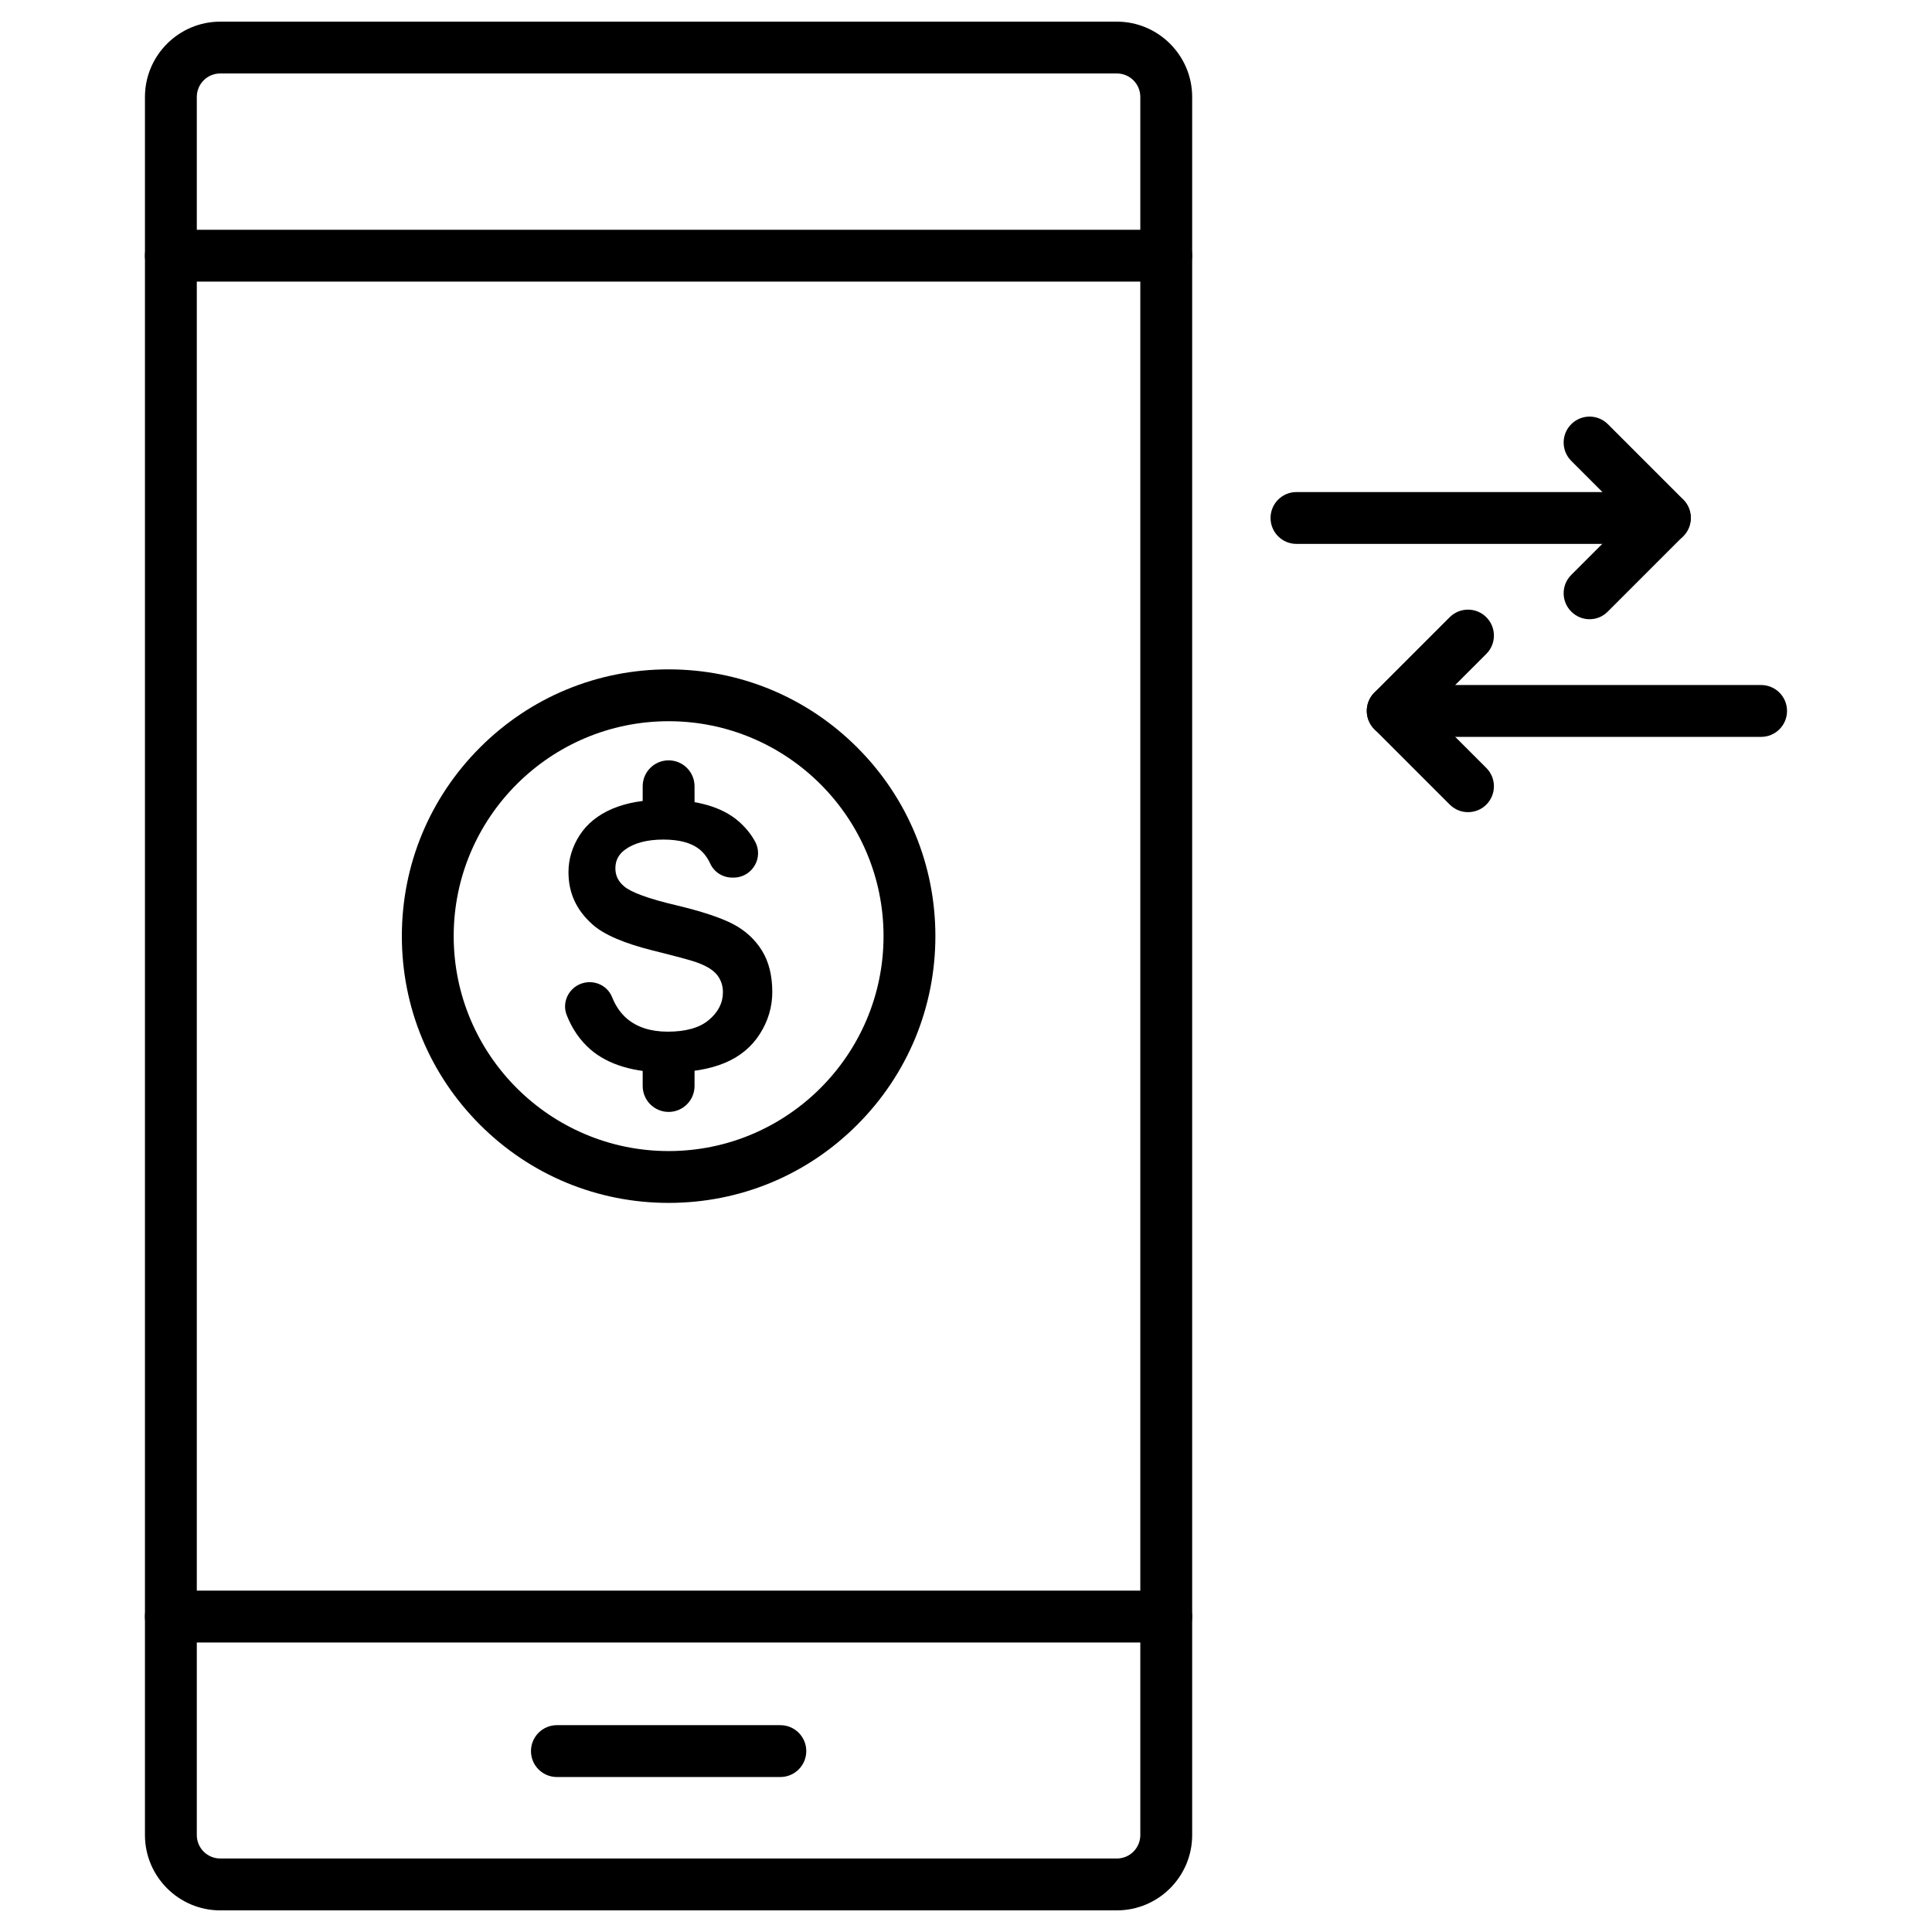
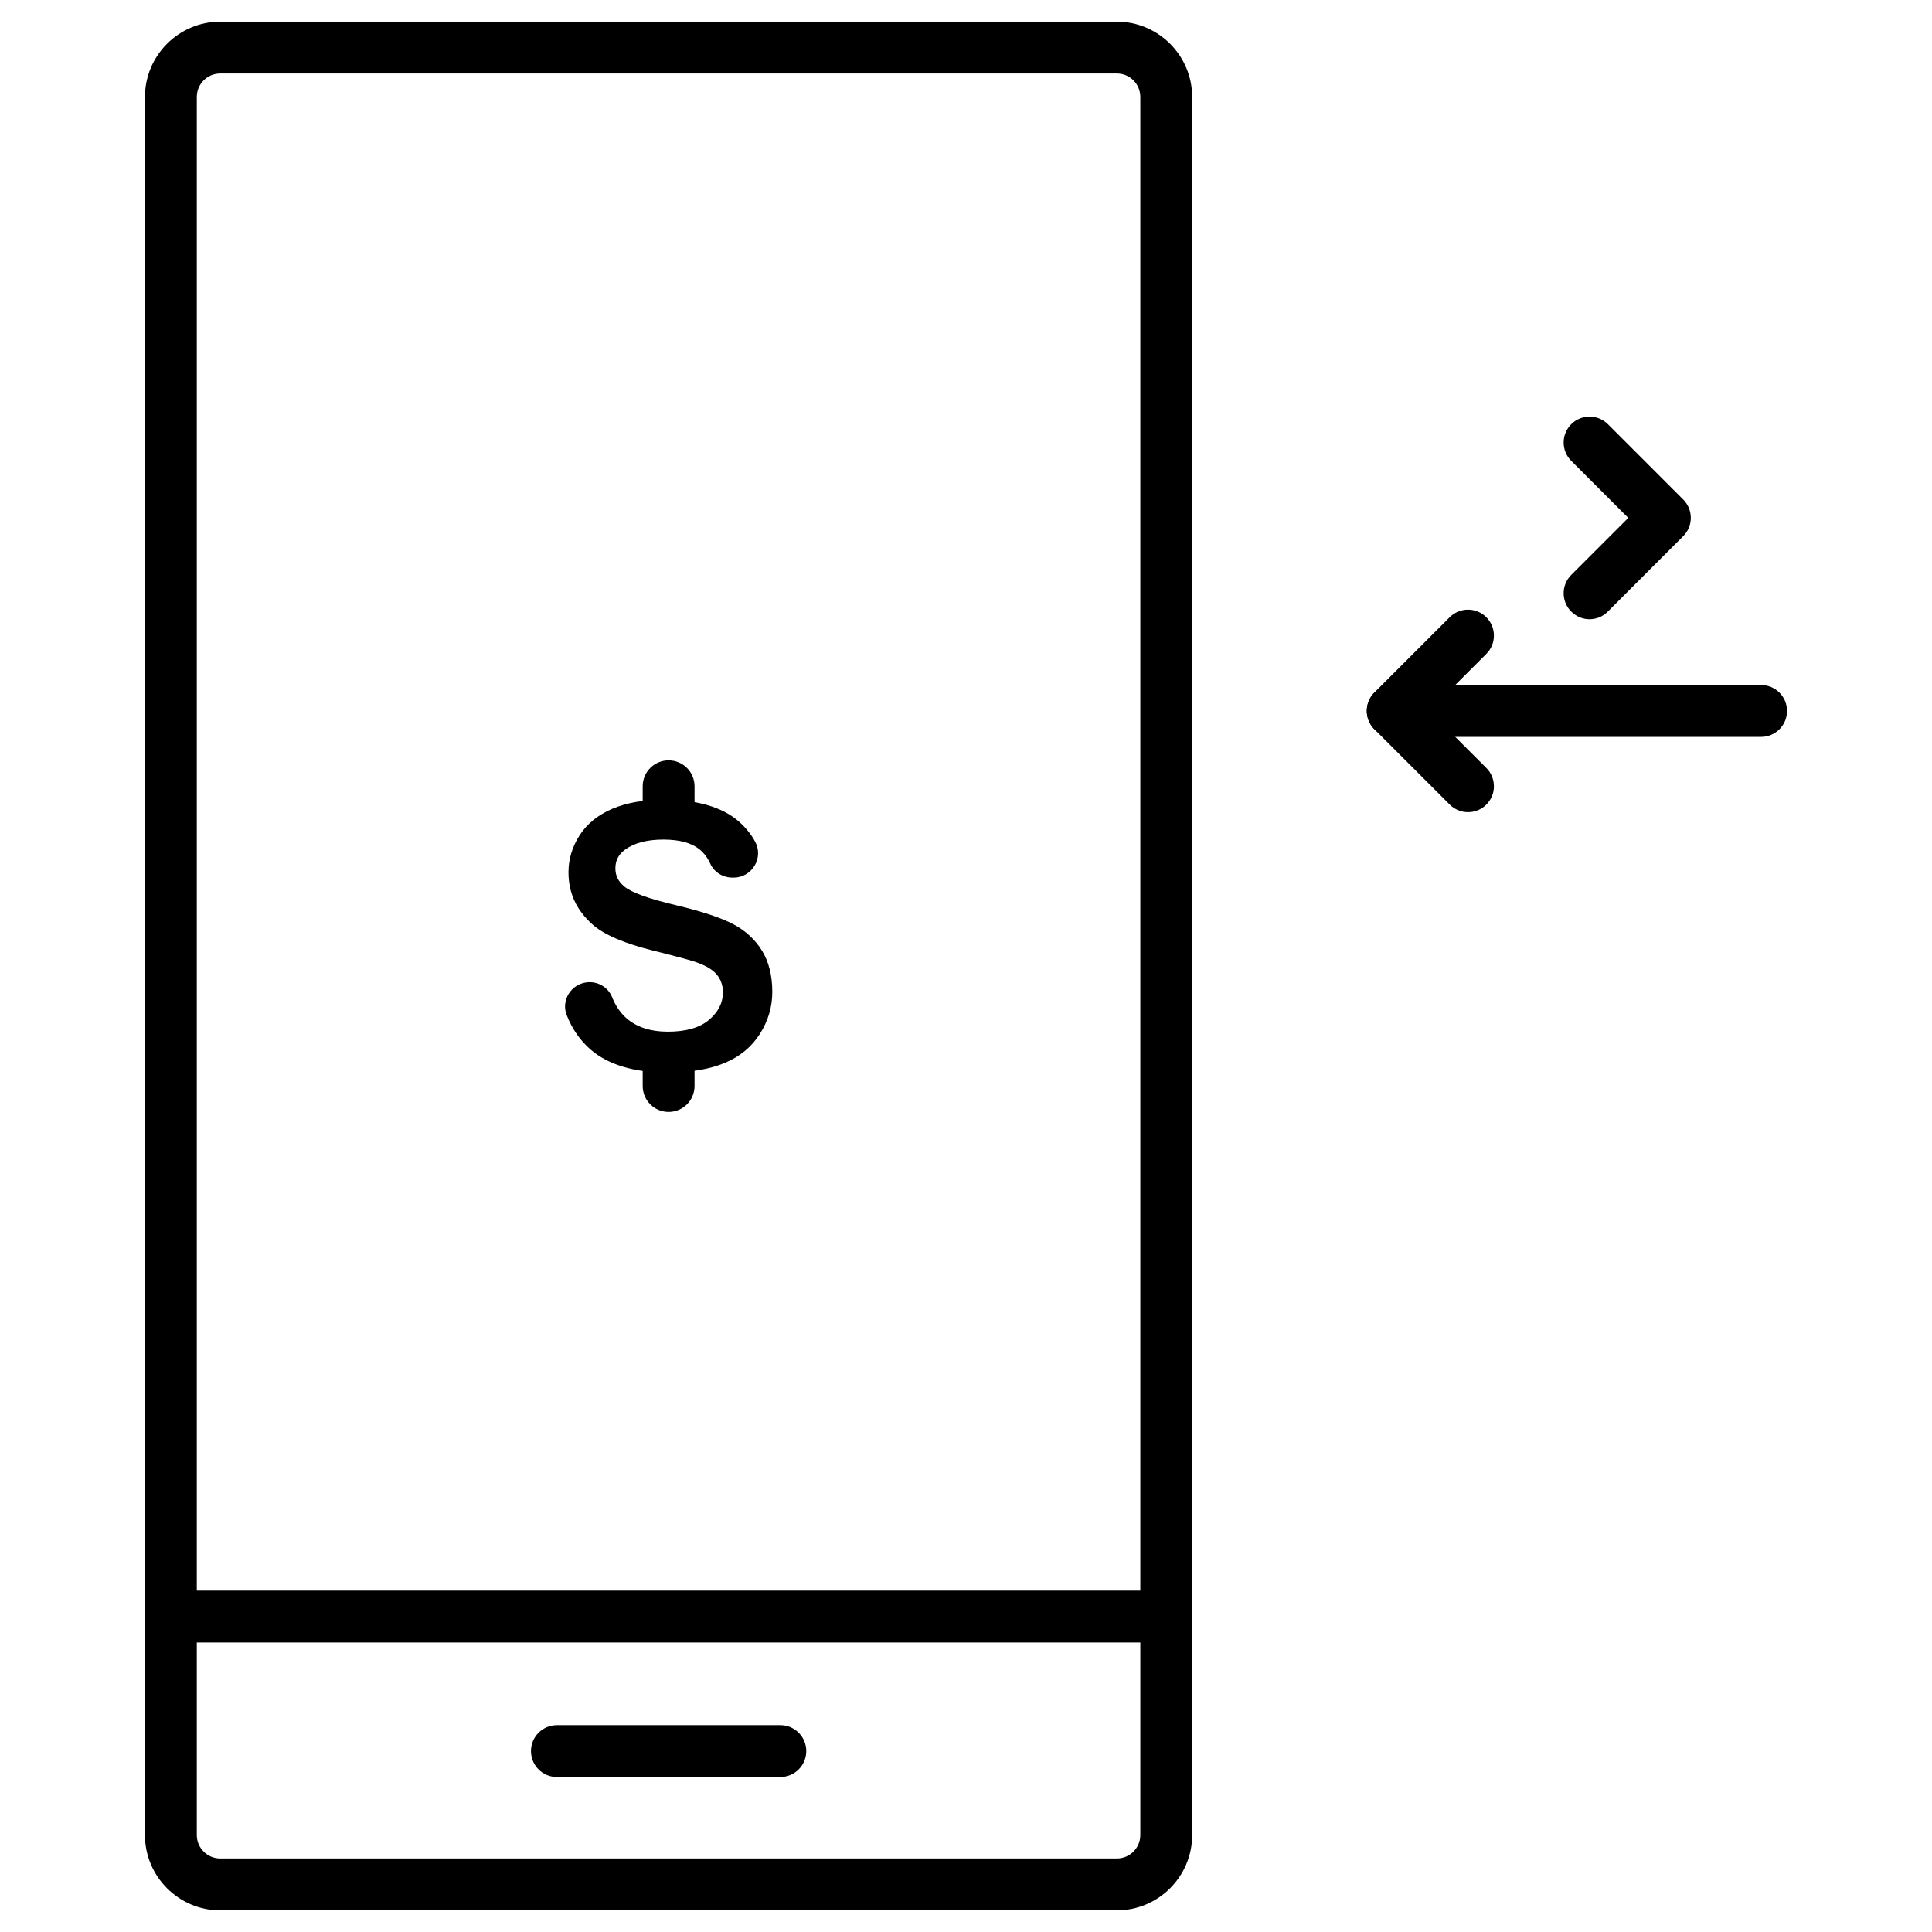
<svg xmlns="http://www.w3.org/2000/svg" fill="#000000" width="800px" height="800px" version="1.1" viewBox="144 144 512 512">
  <g>
    <path d="m439.98 650.27h-237.61c-10.992 0-19.957-8.965-19.957-19.957v-460.62c0-10.992 8.965-19.957 19.957-19.957h237.61c10.992 0 19.957 8.965 19.957 19.957v460.62c0 10.992-8.934 19.953-19.957 19.953zm-237.61-486.8c-3.434 0-6.215 2.781-6.215 6.215v460.62c0 3.434 2.781 6.215 6.215 6.215h237.61c3.434 0 6.215-2.781 6.215-6.215v-460.62c0-3.434-2.781-6.215-6.215-6.215z" />
-     <path d="m453.06 218.63h-263.78c-3.797 0-6.871-3.074-6.871-6.871 0-3.797 3.074-6.871 6.871-6.871h263.78c3.797 0 6.871 3.074 6.871 6.871 0 3.793-3.078 6.871-6.871 6.871z" />
    <path d="m453.06 579.28h-263.78c-3.797 0-6.871-3.074-6.871-6.871s3.074-6.871 6.871-6.871h263.78c3.797 0 6.871 3.074 6.871 6.871 0 3.793-3.078 6.871-6.871 6.871z" />
    <path d="m350.8 614.93h-59.215c-3.797 0-6.871-3.074-6.871-6.871s3.074-6.871 6.871-6.871h59.215c3.797 0 6.871 3.074 6.871 6.871-0.004 3.797-3.078 6.871-6.871 6.871z" />
-     <path d="m321.19 462.78c-18.875 0-36.641-7.359-49.988-20.707-13.348-13.348-20.707-31.113-20.707-49.988s7.359-36.641 20.707-49.988c13.348-13.348 31.113-20.707 49.988-20.707s36.641 7.359 49.988 20.707c13.348 13.348 20.707 31.113 20.707 49.988s-7.359 36.641-20.707 49.988c-13.348 13.379-31.109 20.707-49.988 20.707zm0-127.65c-31.406 0-56.957 25.551-56.957 56.957s25.551 56.957 56.957 56.957 56.957-25.551 56.957-56.957-25.551-56.957-56.957-56.957z" />
    <path d="m345.36 418.02c2.191-3.434 3.305-7.164 3.305-11.125 0-4.352-0.918-8.047-2.75-10.992s-4.383-5.301-7.621-7c-3.305-1.734-8.473-3.434-15.375-5.07-6.969-1.637-11.613-3.336-13.48-4.906-1.602-1.34-2.356-2.879-2.356-4.809 0-2.094 0.852-3.695 2.551-4.941 2.453-1.801 5.891-2.684 10.176-2.684 4.188 0 7.359 0.852 9.52 2.551 1.18 0.949 2.16 2.227 2.879 3.797 1.078 2.387 3.5 3.828 6.152 3.731h0.328c2.258-0.098 4.254-1.34 5.367-3.305 1.113-1.93 1.113-4.285 0.066-6.215-1.078-1.996-2.586-3.828-4.383-5.398-4.383-3.797-11.023-5.727-19.762-5.727-5.367 0-9.977 0.816-13.742 2.422-3.731 1.602-6.641 3.926-8.605 6.969-1.965 3.043-2.977 6.348-2.977 9.816 0 5.496 2.062 10.012 6.348 13.84 3.012 2.715 8.375 5.004 15.934 6.902 6.051 1.504 9.848 2.519 11.547 3.109 2.617 0.918 4.383 1.996 5.465 3.273 1.078 1.309 1.637 2.879 1.637 4.711 0 2.812-1.277 5.301-3.762 7.359-2.453 2.062-6.117 3.074-10.863 3.074-4.516 0-8.145-1.18-10.828-3.469-1.637-1.406-2.977-3.305-3.926-5.691-0.98-2.422-3.336-3.957-5.953-3.957-0.195 0-0.426 0-0.621 0.031-2.062 0.195-3.859 1.34-4.941 3.074-1.047 1.734-1.242 3.797-0.492 5.66 1.441 3.664 3.566 6.707 6.312 9.094 4.68 4.023 11.516 6.086 20.316 6.086 6.051 0 11.188-0.852 15.246-2.551 3.957-1.641 7.098-4.223 9.289-7.66z" />
    <path d="m321.19 364.41c-3.797 0-6.871-3.074-6.871-6.871v-5.168c0-3.797 3.074-6.871 6.871-6.871s6.871 3.074 6.871 6.871v5.168c0 3.793-3.074 6.871-6.871 6.871z" />
    <path d="m321.19 438.67c-3.797 0-6.871-3.074-6.871-6.871v-5.168c0-3.797 3.074-6.871 6.871-6.871s6.871 3.074 6.871 6.871v5.168c0 3.797-3.074 6.871-6.871 6.871z" />
-     <path d="m585.2 288.14h-97.621c-3.797 0-6.871-3.074-6.871-6.871 0-3.797 3.074-6.871 6.871-6.871h97.621c3.797 0 6.871 3.074 6.871 6.871-0.004 3.797-3.078 6.871-6.871 6.871z" />
    <path d="m565.24 308.1c-1.766 0-3.5-0.688-4.844-2.027-2.684-2.684-2.684-7.035 0-9.715l15.113-15.113-15.113-15.113c-2.684-2.684-2.684-7.035 0-9.715 2.684-2.684 7.035-2.684 9.715 0l19.957 19.957c2.684 2.684 2.684 7.035 0 9.715l-19.957 19.957c-1.371 1.402-3.106 2.055-4.871 2.055z" />
    <path d="m610.71 339.28h-97.621c-3.797 0-6.871-3.074-6.871-6.871s3.074-6.871 6.871-6.871h97.621c3.797 0 6.871 3.074 6.871 6.871 0 3.793-3.074 6.871-6.871 6.871z" />
    <path d="m533.02 359.23c-1.766 0-3.5-0.688-4.844-2.027l-19.957-19.957c-2.684-2.684-2.684-7.035 0-9.715l19.957-19.957c2.684-2.684 7.035-2.684 9.715 0 2.684 2.684 2.684 7.035 0 9.715l-15.113 15.113 15.113 15.113c2.684 2.684 2.684 7.035 0 9.715-1.336 1.348-3.102 2-4.871 2z" />
  </g>
</svg>